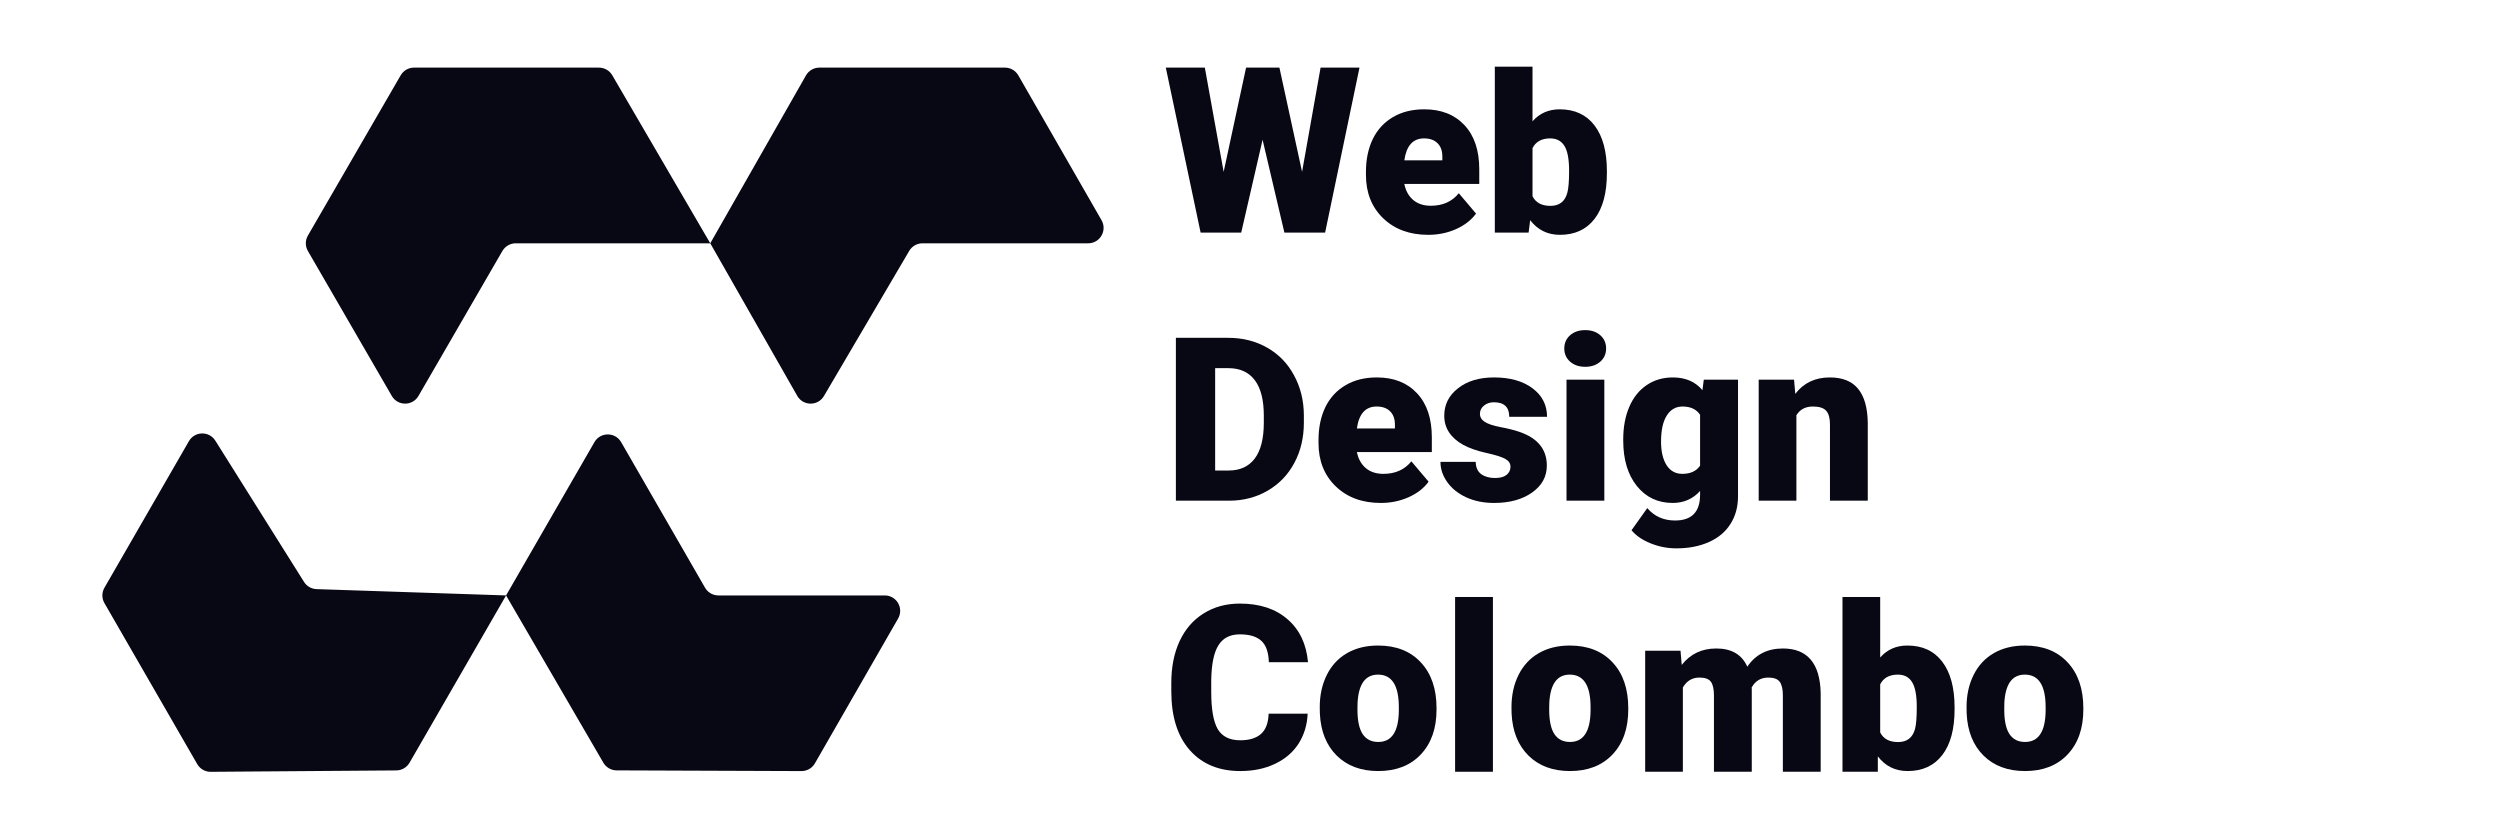
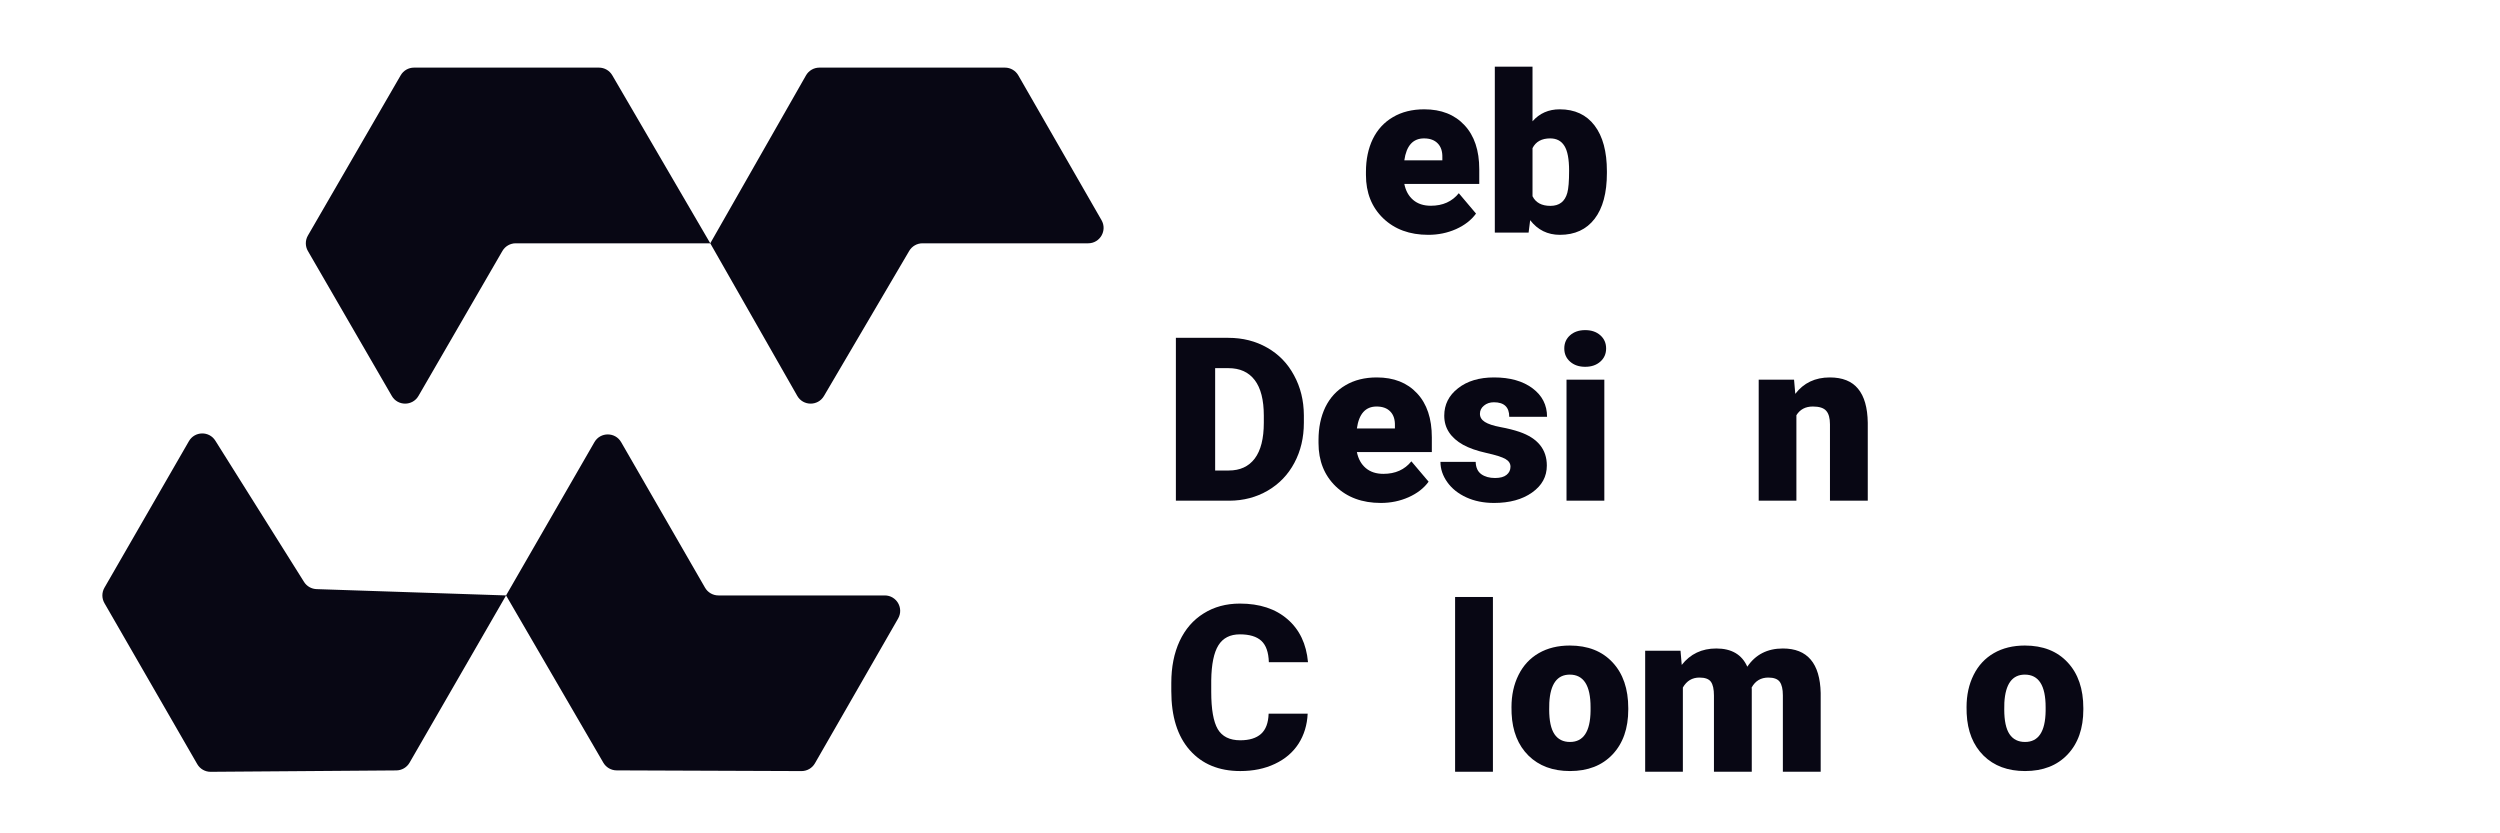
<svg xmlns="http://www.w3.org/2000/svg" width="150" height="50" viewBox="0 0 150 50" fill="none">
  <path d="M6.266 35.264L11.335 26.47C11.684 25.866 12.549 25.849 12.92 26.44L18.242 34.915C18.405 35.175 18.687 35.337 18.994 35.347L30.364 35.726L35.666 26.528C36.022 25.911 36.913 25.911 37.268 26.528L42.303 35.263C42.468 35.549 42.774 35.726 43.104 35.726H53.085C53.796 35.726 54.241 36.495 53.887 37.111L48.894 45.801C48.729 46.089 48.421 46.266 48.089 46.265L36.997 46.223C36.669 46.221 36.366 46.046 36.201 45.763L30.364 35.726L24.573 45.762C24.409 46.046 24.107 46.222 23.779 46.225L12.642 46.309C12.309 46.312 12 46.135 11.834 45.846L6.266 36.188C6.101 35.902 6.101 35.55 6.266 35.264Z" fill="#080714" />
  <path d="M23.508 23.756L18.474 15.061C18.308 14.774 18.308 14.421 18.474 14.134L24.041 4.518C24.206 4.232 24.511 4.057 24.841 4.057H35.936C36.265 4.057 36.569 4.231 36.735 4.515L42.616 14.598L48.36 4.523C48.525 4.235 48.831 4.057 49.163 4.057H60.297C60.628 4.057 60.933 4.234 61.098 4.521L66.092 13.212C66.446 13.829 66.001 14.598 65.29 14.598H55.351C55.023 14.598 54.719 14.771 54.553 15.054L49.436 23.762C49.075 24.375 48.187 24.369 47.835 23.751L42.616 14.598H30.944C30.614 14.598 30.309 14.774 30.144 15.059L25.108 23.756C24.752 24.372 23.864 24.372 23.508 23.756Z" fill="#080714" />
-   <path d="M78.124 10.311L79.235 4.057H81.57L79.507 13.956H77.064L75.755 8.385L74.473 13.956H72.037L69.948 4.057H72.29L73.419 10.311L74.765 4.057H76.765L78.124 10.311Z" fill="#080714" />
  <path d="M85.695 14.09C84.581 14.09 83.68 13.759 82.99 13.097C82.301 12.43 81.957 11.564 81.957 10.499V10.311C81.957 9.569 82.093 8.913 82.366 8.345C82.644 7.776 83.046 7.338 83.574 7.029C84.102 6.716 84.729 6.559 85.454 6.559C86.474 6.559 87.279 6.877 87.87 7.512C88.461 8.143 88.756 9.025 88.756 10.157V11.036H84.259C84.34 11.443 84.516 11.763 84.789 11.996C85.062 12.229 85.416 12.345 85.85 12.345C86.566 12.345 87.125 12.094 87.528 11.593L88.561 12.815C88.279 13.204 87.879 13.515 87.36 13.748C86.845 13.976 86.29 14.09 85.695 14.09ZM85.44 8.304C84.778 8.304 84.384 8.743 84.259 9.62H86.541V9.445C86.55 9.083 86.458 8.803 86.266 8.607C86.073 8.405 85.798 8.304 85.44 8.304Z" fill="#080714" />
  <path d="M96.414 10.385C96.414 11.575 96.168 12.49 95.676 13.13C95.184 13.77 94.49 14.09 93.595 14.09C92.857 14.09 92.262 13.797 91.81 13.211L91.716 13.956H89.689V4H91.951V7.278C92.371 6.799 92.915 6.559 93.582 6.559C94.486 6.559 95.184 6.884 95.676 7.533C96.168 8.181 96.414 9.094 96.414 10.271V10.385ZM94.146 10.244C94.146 9.546 94.052 9.05 93.864 8.754C93.68 8.454 93.396 8.304 93.011 8.304C92.501 8.304 92.148 8.499 91.951 8.888V11.774C92.143 12.159 92.501 12.352 93.025 12.352C93.557 12.352 93.895 12.092 94.038 11.573C94.11 11.318 94.146 10.875 94.146 10.244Z" fill="#080714" />
  <path d="M70.553 30.042V20.27H73.701C74.565 20.27 75.341 20.467 76.03 20.86C76.719 21.25 77.256 21.802 77.641 22.518C78.03 23.23 78.227 24.028 78.232 24.914V25.364C78.232 26.259 78.042 27.062 77.661 27.774C77.285 28.481 76.753 29.035 76.064 29.438C75.379 29.836 74.614 30.038 73.768 30.042H70.553ZM72.909 22.089V28.23H73.728C74.404 28.23 74.923 27.991 75.285 27.512C75.648 27.029 75.829 26.313 75.829 25.364V24.941C75.829 23.997 75.648 23.286 75.285 22.807C74.923 22.328 74.395 22.089 73.701 22.089H72.909Z" fill="#080714" />
  <path d="M82.85 30.177C81.735 30.177 80.834 29.845 80.145 29.183C79.456 28.516 79.111 27.651 79.111 26.586V26.398C79.111 25.655 79.248 24.999 79.52 24.431C79.798 23.863 80.201 23.424 80.729 23.116C81.257 22.802 81.883 22.646 82.608 22.646C83.628 22.646 84.433 22.963 85.024 23.599C85.615 24.23 85.91 25.111 85.91 26.243V27.123H81.413C81.494 27.53 81.671 27.85 81.943 28.082C82.216 28.315 82.57 28.431 83.004 28.431C83.72 28.431 84.279 28.181 84.682 27.68L85.716 28.901C85.434 29.291 85.033 29.602 84.514 29.834C83.999 30.062 83.445 30.177 82.85 30.177ZM82.594 24.391C81.932 24.391 81.538 24.829 81.413 25.706H83.695V25.532C83.704 25.169 83.612 24.89 83.42 24.693C83.228 24.491 82.953 24.391 82.594 24.391Z" fill="#080714" />
  <path d="M90.629 28.002C90.629 27.809 90.528 27.655 90.327 27.539C90.125 27.422 89.743 27.302 89.179 27.176C88.615 27.051 88.15 26.888 87.783 26.686C87.416 26.48 87.136 26.232 86.944 25.941C86.751 25.65 86.655 25.317 86.655 24.941C86.655 24.274 86.93 23.726 87.481 23.297C88.031 22.863 88.751 22.646 89.642 22.646C90.6 22.646 91.369 22.863 91.951 23.297C92.532 23.731 92.823 24.301 92.823 25.008H90.555C90.555 24.427 90.248 24.136 89.635 24.136C89.398 24.136 89.199 24.203 89.038 24.337C88.877 24.467 88.796 24.63 88.796 24.827C88.796 25.029 88.895 25.192 89.092 25.317C89.288 25.442 89.602 25.545 90.031 25.626C90.465 25.706 90.846 25.803 91.172 25.914C92.264 26.29 92.81 26.964 92.81 27.935C92.81 28.597 92.515 29.136 91.924 29.552C91.338 29.968 90.577 30.177 89.642 30.177C89.02 30.177 88.465 30.065 87.977 29.841C87.49 29.617 87.109 29.313 86.836 28.928C86.563 28.543 86.427 28.138 86.427 27.713H88.541C88.55 28.049 88.662 28.295 88.877 28.451C89.092 28.604 89.367 28.68 89.702 28.68C90.011 28.68 90.242 28.617 90.394 28.492C90.55 28.366 90.629 28.203 90.629 28.002Z" fill="#080714" />
  <path d="M96.26 30.042H93.991V22.78H96.26V30.042ZM93.857 20.907C93.857 20.585 93.973 20.321 94.206 20.115C94.439 19.91 94.741 19.807 95.112 19.807C95.484 19.807 95.785 19.91 96.018 20.115C96.251 20.321 96.367 20.585 96.367 20.907C96.367 21.23 96.251 21.494 96.018 21.699C95.785 21.905 95.484 22.008 95.112 22.008C94.741 22.008 94.439 21.905 94.206 21.699C93.973 21.494 93.857 21.23 93.857 20.907Z" fill="#080714" />
-   <path d="M97.394 26.357C97.394 25.624 97.515 24.975 97.757 24.411C97.998 23.847 98.345 23.413 98.797 23.109C99.249 22.8 99.775 22.646 100.374 22.646C101.13 22.646 101.721 22.901 102.146 23.411L102.227 22.78H104.281V29.767C104.281 30.407 104.131 30.962 103.831 31.432C103.535 31.906 103.106 32.268 102.542 32.519C101.978 32.774 101.325 32.901 100.582 32.901C100.05 32.901 99.533 32.801 99.032 32.599C98.535 32.398 98.155 32.136 97.891 31.814L98.837 30.485C99.258 30.982 99.813 31.23 100.502 31.23C101.504 31.23 102.005 30.716 102.005 29.686V29.458C101.571 29.937 101.023 30.177 100.361 30.177C99.475 30.177 98.759 29.839 98.213 29.163C97.667 28.483 97.394 27.575 97.394 26.438V26.357ZM99.663 26.498C99.663 27.093 99.775 27.566 99.998 27.915C100.222 28.259 100.535 28.431 100.938 28.431C101.426 28.431 101.781 28.268 102.005 27.941V24.887C101.786 24.556 101.435 24.391 100.951 24.391C100.549 24.391 100.233 24.572 100.005 24.934C99.777 25.293 99.663 25.814 99.663 26.498Z" fill="#080714" />
  <path d="M107.643 22.78L107.717 23.632C108.218 22.975 108.909 22.646 109.791 22.646C110.547 22.646 111.111 22.872 111.482 23.324C111.858 23.776 112.053 24.456 112.066 25.364V30.042H109.798V25.458C109.798 25.091 109.724 24.823 109.576 24.653C109.428 24.478 109.16 24.391 108.771 24.391C108.328 24.391 107.999 24.565 107.784 24.914V30.042H105.522V22.78H107.643Z" fill="#080714" />
  <path d="M78.46 42.82C78.429 43.5 78.245 44.102 77.91 44.625C77.574 45.144 77.102 45.547 76.493 45.833C75.889 46.12 75.198 46.263 74.419 46.263C73.135 46.263 72.124 45.844 71.386 45.008C70.647 44.171 70.278 42.99 70.278 41.464V40.981C70.278 40.023 70.444 39.186 70.775 38.47C71.111 37.75 71.591 37.195 72.218 36.806C72.844 36.412 73.569 36.215 74.393 36.215C75.578 36.215 76.531 36.528 77.252 37.155C77.972 37.777 78.382 38.636 78.48 39.732H76.131C76.113 39.137 75.963 38.71 75.681 38.45C75.399 38.191 74.97 38.061 74.393 38.061C73.806 38.061 73.377 38.28 73.104 38.719C72.831 39.157 72.688 39.858 72.674 40.819V41.511C72.674 42.553 72.804 43.298 73.064 43.746C73.328 44.193 73.78 44.417 74.419 44.417C74.961 44.417 75.375 44.289 75.661 44.035C75.948 43.779 76.1 43.374 76.118 42.82H78.46Z" fill="#080714" />
-   <path d="M79.185 42.43C79.185 41.706 79.326 41.061 79.608 40.497C79.89 39.929 80.295 39.493 80.823 39.188C81.351 38.884 81.97 38.732 82.682 38.732C83.769 38.732 84.626 39.07 85.252 39.746C85.879 40.417 86.192 41.332 86.192 42.491V42.571C86.192 43.703 85.877 44.603 85.246 45.27C84.619 45.932 83.769 46.263 82.695 46.263C81.662 46.263 80.832 45.954 80.205 45.337C79.579 44.715 79.241 43.873 79.192 42.813L79.185 42.43ZM81.447 42.571C81.447 43.242 81.552 43.735 81.762 44.048C81.972 44.361 82.284 44.518 82.695 44.518C83.501 44.518 83.912 43.898 83.93 42.659V42.43C83.93 41.128 83.514 40.477 82.682 40.477C81.925 40.477 81.516 41.039 81.454 42.162L81.447 42.571Z" fill="#080714" />
  <path d="M89.575 46.305H87.306V35.819H89.575V46.305Z" fill="#080714" />
  <path d="M90.689 42.43C90.689 41.706 90.83 41.061 91.112 40.497C91.394 39.929 91.799 39.493 92.327 39.188C92.855 38.884 93.474 38.732 94.186 38.732C95.273 38.732 96.13 39.07 96.757 39.746C97.383 40.417 97.696 41.332 97.696 42.491V42.571C97.696 43.703 97.381 44.603 96.75 45.27C96.123 45.932 95.273 46.263 94.199 46.263C93.166 46.263 92.336 45.954 91.709 45.337C91.083 44.715 90.745 43.873 90.696 42.813L90.689 42.43ZM92.951 42.571C92.951 43.242 93.056 43.735 93.266 44.048C93.477 44.361 93.788 44.518 94.199 44.518C95.005 44.518 95.416 43.898 95.434 42.659V42.43C95.434 41.128 95.018 40.477 94.186 40.477C93.43 40.477 93.02 41.039 92.958 42.162L92.951 42.571Z" fill="#080714" />
  <path d="M100.831 39.043L100.904 39.895C101.419 39.238 102.11 38.909 102.978 38.909C103.896 38.909 104.515 39.274 104.838 40.003C105.33 39.274 106.041 38.909 106.972 38.909C108.444 38.909 109.2 39.799 109.241 41.58V46.305H106.972V41.721C106.972 41.35 106.909 41.079 106.784 40.909C106.659 40.739 106.431 40.654 106.099 40.654C105.652 40.654 105.319 40.853 105.099 41.251L105.106 41.345V46.305H102.837V41.735C102.837 41.354 102.777 41.079 102.656 40.909C102.535 40.739 102.305 40.654 101.965 40.654C101.531 40.654 101.2 40.853 100.972 41.251V46.305H98.71V39.043H100.831Z" fill="#080714" />
-   <path d="M117.275 42.558C117.275 43.748 117.029 44.663 116.536 45.303C116.044 45.943 115.351 46.263 114.456 46.263C113.717 46.263 113.122 45.97 112.67 45.384V46.305H111.534H110.549V35.819H112.811V39.45C113.232 38.971 113.776 38.732 114.442 38.732C115.346 38.732 116.044 39.056 116.536 39.705C117.029 40.354 117.275 41.267 117.275 42.444V42.558ZM115.006 42.417C115.006 41.719 114.912 41.222 114.724 40.927C114.541 40.627 114.257 40.477 113.872 40.477C113.362 40.477 113.008 40.672 112.811 41.061V43.947C113.004 44.332 113.362 44.524 113.885 44.524C114.418 44.524 114.755 44.265 114.899 43.746C114.97 43.491 115.006 43.048 115.006 42.417Z" fill="#080714" />
  <path d="M117.993 42.43C117.993 41.706 118.134 41.061 118.416 40.497C118.698 39.929 119.103 39.493 119.631 39.188C120.159 38.884 120.778 38.732 121.49 38.732C122.577 38.732 123.434 39.07 124.06 39.746C124.687 40.417 125 41.332 125 42.491V42.571C125 43.703 124.685 44.603 124.054 45.27C123.427 45.932 122.577 46.263 121.503 46.263C120.47 46.263 119.639 45.954 119.013 45.337C118.387 44.715 118.049 43.873 118 42.813L117.993 42.43ZM120.255 42.571C120.255 43.242 120.36 43.735 120.57 44.048C120.78 44.361 121.091 44.518 121.503 44.518C122.309 44.518 122.72 43.898 122.738 42.659V42.43C122.738 41.128 122.322 40.477 121.49 40.477C120.734 40.477 120.324 41.039 120.261 42.162L120.255 42.571Z" fill="#080714" />
</svg>